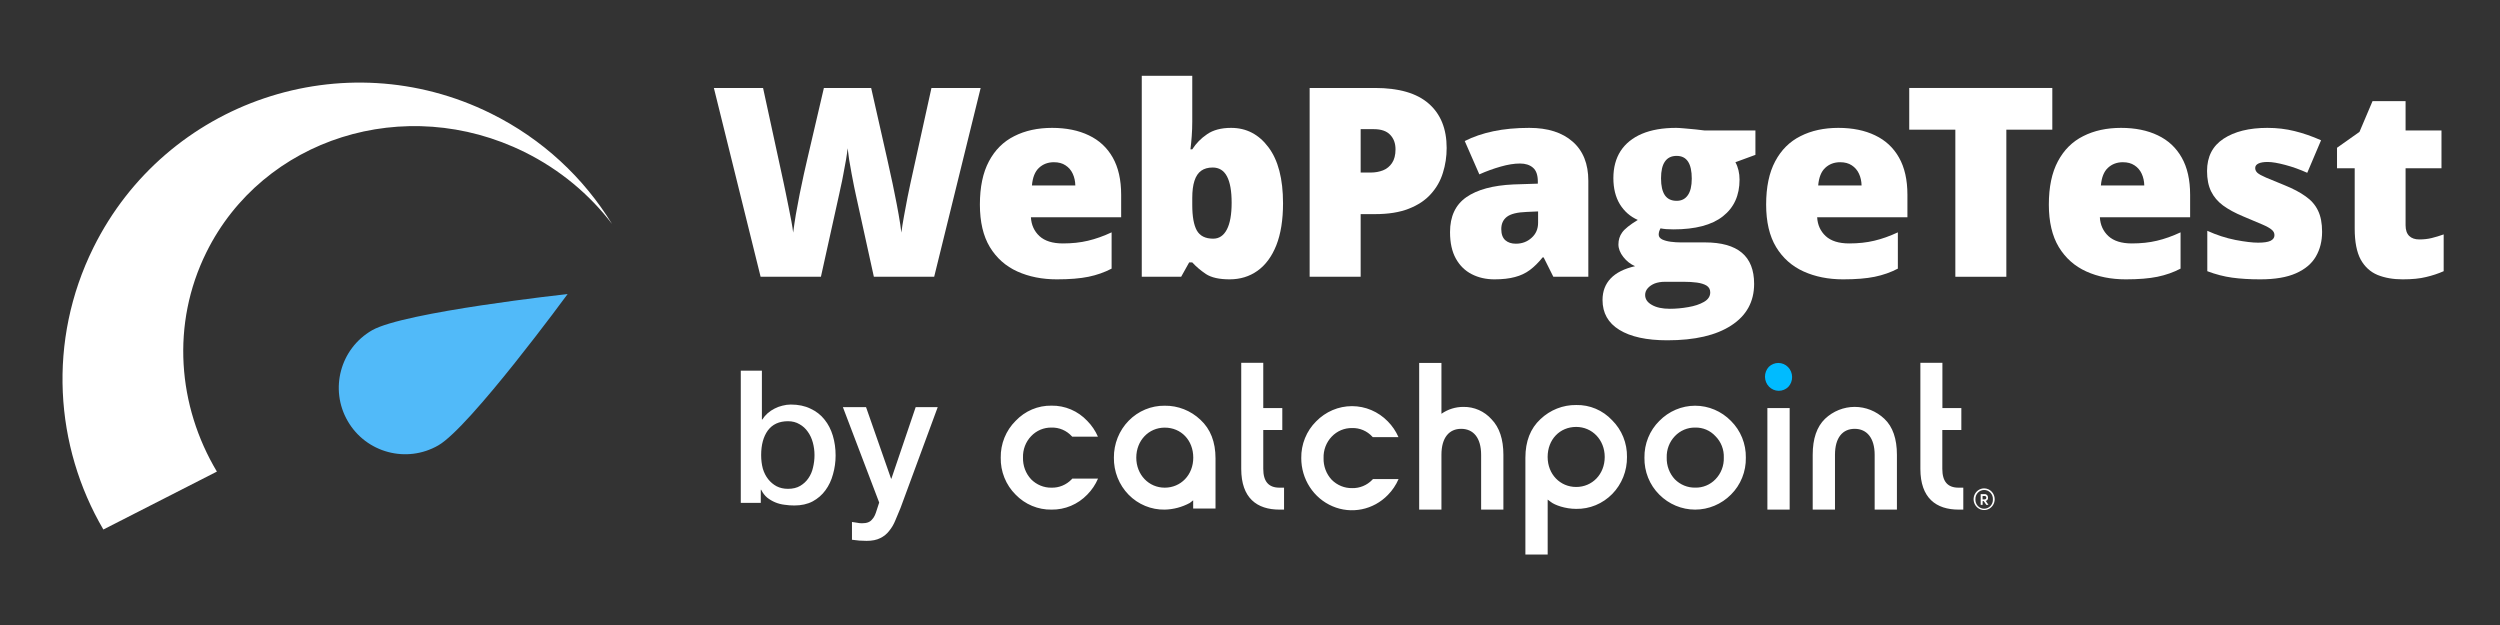
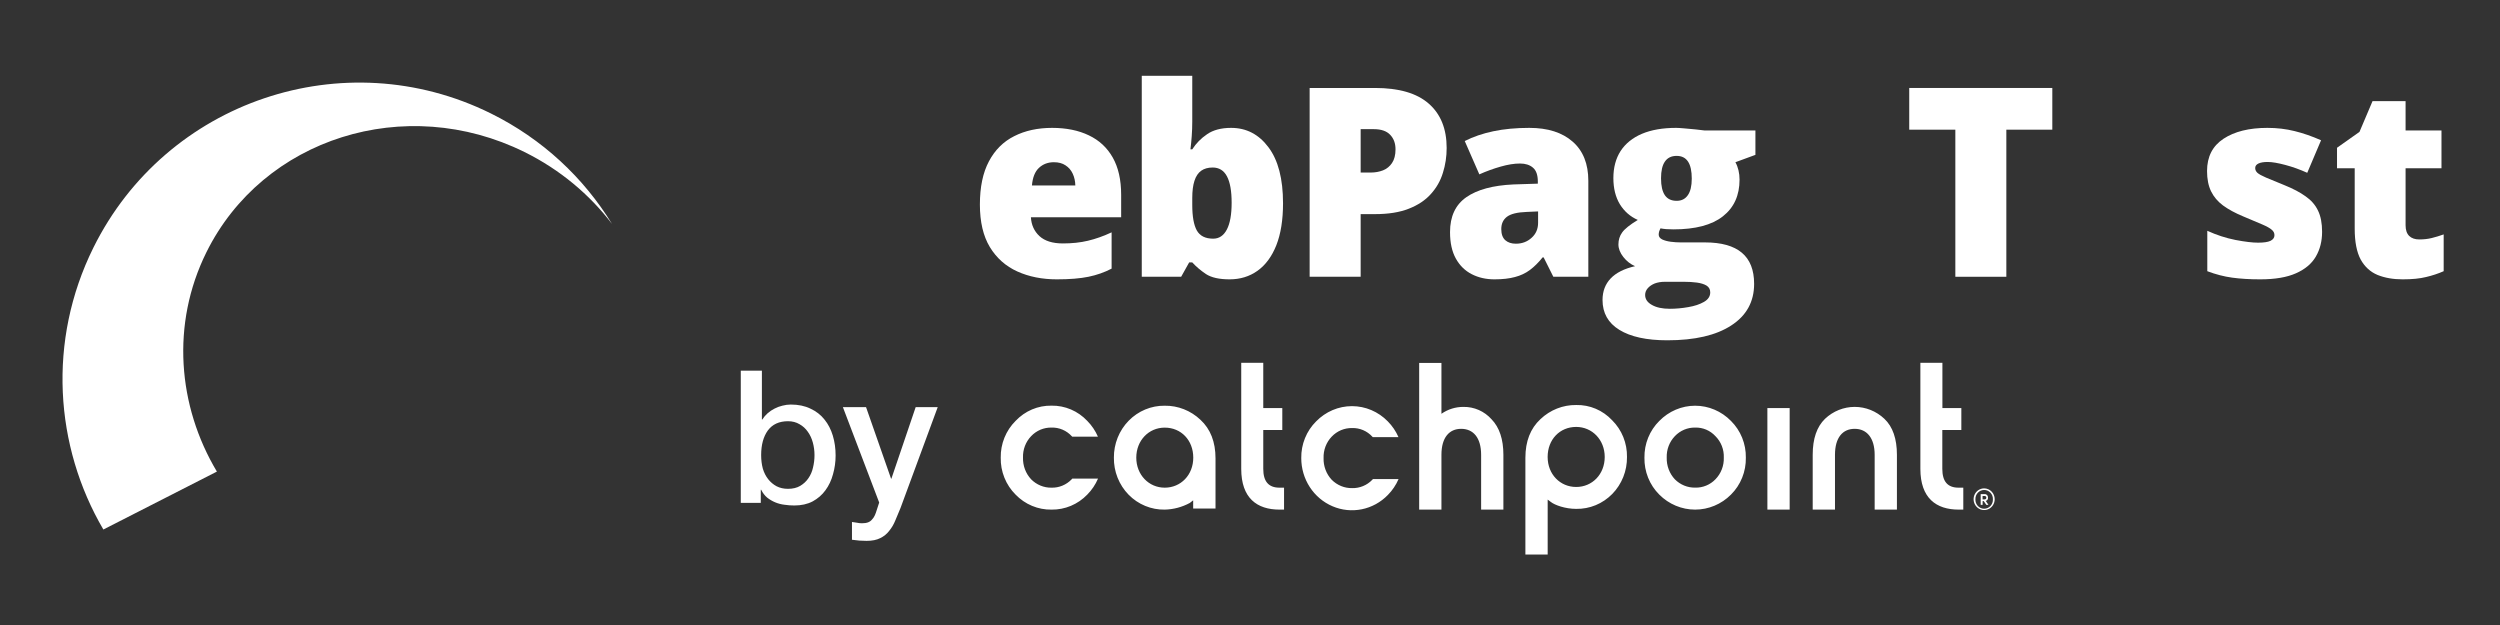
<svg xmlns="http://www.w3.org/2000/svg" width="160" height="40" viewBox="0 0 160 40" fill="none">
  <rect x="0" y="0" width="160" height="40" fill="#333333" stroke="none" />
-   <path d="M28.057 28.501C26.024 29.675 23.425 28.979 22.252 26.946C21.078 24.913 21.774 22.314 23.807 21.14C25.84 19.966 36.328 18.819 36.328 18.819C36.328 18.819 30.09 27.328 28.057 28.501Z" fill="#51BAF9" />
  <path fill-rule="evenodd" clip-rule="evenodd" d="M31.409 7.257C34.733 8.901 37.364 11.389 39.169 14.333C37.738 12.454 35.848 10.858 33.566 9.729C25.941 5.958 16.826 8.833 13.207 16.151C10.939 20.736 11.368 25.979 13.881 30.182L6.615 33.889C3.493 28.559 3.029 21.811 5.972 15.86C10.621 6.46 22.009 2.609 31.409 7.257Z" fill="white" />
-   <path d="M62.762 5.63L59.787 17.713H55.927L54.77 12.448C54.748 12.349 54.712 12.181 54.663 11.944C54.619 11.707 54.566 11.437 54.506 11.134C54.451 10.831 54.398 10.534 54.349 10.242C54.305 9.944 54.272 9.693 54.249 9.49C54.227 9.693 54.192 9.944 54.142 10.242C54.093 10.534 54.037 10.831 53.977 11.134C53.922 11.437 53.867 11.707 53.812 11.944C53.762 12.181 53.726 12.349 53.704 12.448L52.539 17.713H48.679L45.688 5.63H48.836L50.15 11.688C50.184 11.837 50.227 12.049 50.283 12.324C50.343 12.594 50.404 12.892 50.464 13.217C50.531 13.536 50.591 13.845 50.646 14.142C50.701 14.44 50.74 14.688 50.762 14.886C50.806 14.545 50.864 14.156 50.935 13.721C51.013 13.286 51.095 12.845 51.183 12.399C51.277 11.947 51.365 11.528 51.448 11.142C51.531 10.757 51.602 10.443 51.663 10.2L52.729 5.63H55.754L56.787 10.2C56.842 10.437 56.911 10.751 56.993 11.142C57.081 11.528 57.17 11.947 57.258 12.399C57.351 12.85 57.437 13.297 57.514 13.737C57.591 14.173 57.649 14.556 57.688 14.886C57.721 14.611 57.776 14.264 57.853 13.845C57.93 13.421 58.007 13.01 58.084 12.614C58.167 12.211 58.23 11.908 58.274 11.704L59.613 5.63H62.762Z" fill="white" />
  <path d="M67.333 8.184C68.242 8.184 69.027 8.344 69.688 8.663C70.35 8.977 70.859 9.451 71.217 10.085C71.575 10.718 71.754 11.512 71.754 12.465V13.903H65.978C66.005 14.393 66.187 14.795 66.523 15.109C66.865 15.423 67.366 15.58 68.027 15.58C68.611 15.58 69.146 15.523 69.63 15.407C70.121 15.291 70.625 15.112 71.143 14.87V17.192C70.691 17.429 70.198 17.602 69.664 17.713C69.129 17.823 68.454 17.878 67.639 17.878C66.697 17.878 65.854 17.71 65.11 17.374C64.366 17.038 63.779 16.517 63.35 15.812C62.925 15.107 62.713 14.2 62.713 13.093C62.713 11.969 62.906 11.046 63.292 10.324C63.677 9.597 64.217 9.06 64.912 8.713C65.606 8.36 66.413 8.184 67.333 8.184ZM67.449 10.382C67.069 10.382 66.749 10.503 66.49 10.746C66.237 10.983 66.088 11.357 66.044 11.87H68.821C68.815 11.594 68.76 11.344 68.655 11.118C68.551 10.892 68.396 10.713 68.192 10.581C67.994 10.448 67.746 10.382 67.449 10.382Z" fill="white" />
  <path d="M76.305 4.853V7.762C76.305 8.093 76.293 8.41 76.271 8.713C76.249 9.01 76.222 9.291 76.189 9.556H76.305C76.547 9.176 76.864 8.853 77.255 8.589C77.646 8.319 78.159 8.184 78.792 8.184C79.767 8.184 80.563 8.597 81.18 9.423C81.803 10.25 82.114 11.445 82.114 13.01C82.114 14.073 81.971 14.969 81.685 15.696C81.398 16.418 80.996 16.963 80.478 17.332C79.966 17.696 79.371 17.878 78.693 17.878C78.032 17.878 77.528 17.765 77.18 17.539C76.839 17.308 76.547 17.06 76.305 16.795H76.106L75.594 17.713H73.073V4.853H76.305ZM77.61 10.721C77.313 10.721 77.068 10.79 76.875 10.928C76.682 11.065 76.539 11.28 76.445 11.572C76.351 11.859 76.305 12.225 76.305 12.671V13.126C76.305 13.853 76.401 14.393 76.594 14.746C76.792 15.098 77.142 15.275 77.643 15.275C78.023 15.275 78.316 15.079 78.519 14.688C78.723 14.297 78.825 13.726 78.825 12.977C78.825 12.228 78.726 11.666 78.528 11.291C78.329 10.911 78.023 10.721 77.61 10.721Z" fill="white" />
  <path d="M87.999 5.63C89.531 5.63 90.677 5.963 91.437 6.63C92.203 7.297 92.586 8.244 92.586 9.473C92.586 10.024 92.506 10.553 92.346 11.06C92.192 11.567 91.936 12.018 91.577 12.415C91.225 12.812 90.754 13.126 90.164 13.357C89.58 13.589 88.858 13.704 87.999 13.704H87.082V17.713H83.817V5.63H87.999ZM87.924 8.266H87.082V11.043H87.726C88.007 11.043 88.269 10.996 88.511 10.903C88.754 10.804 88.947 10.647 89.09 10.432C89.239 10.211 89.313 9.919 89.313 9.556C89.313 9.176 89.2 8.867 88.974 8.63C88.748 8.388 88.398 8.266 87.924 8.266Z" fill="white" />
  <path d="M97.876 8.184C99.06 8.184 99.986 8.479 100.653 9.068C101.319 9.652 101.653 10.487 101.653 11.572V17.713H99.413L98.793 16.473H98.727C98.463 16.803 98.19 17.073 97.909 17.283C97.633 17.487 97.317 17.636 96.959 17.729C96.6 17.828 96.162 17.878 95.644 17.878C95.105 17.878 94.62 17.768 94.19 17.547C93.76 17.327 93.421 16.994 93.173 16.547C92.925 16.101 92.802 15.536 92.802 14.853C92.802 13.85 93.149 13.107 93.843 12.622C94.537 12.137 95.543 11.864 96.859 11.804L98.421 11.754V11.622C98.421 11.203 98.317 10.905 98.107 10.729C97.903 10.553 97.628 10.465 97.281 10.465C96.912 10.465 96.498 10.531 96.041 10.663C95.589 10.79 95.135 10.955 94.677 11.159L93.744 9.027C94.284 8.751 94.895 8.542 95.578 8.399C96.261 8.255 97.027 8.184 97.876 8.184ZM98.438 13.531L97.694 13.564C97.099 13.586 96.68 13.691 96.438 13.878C96.201 14.06 96.082 14.322 96.082 14.663C96.082 14.983 96.168 15.22 96.339 15.374C96.51 15.523 96.735 15.597 97.016 15.597C97.407 15.597 97.741 15.473 98.016 15.225C98.297 14.977 98.438 14.655 98.438 14.258V13.531Z" fill="white" />
  <path d="M106.711 21.779C105.383 21.779 104.358 21.555 103.636 21.109C102.92 20.669 102.562 20.032 102.562 19.2C102.562 18.644 102.736 18.184 103.083 17.82C103.43 17.456 103.95 17.195 104.645 17.035C104.358 16.914 104.108 16.718 103.893 16.448C103.683 16.178 103.579 15.911 103.579 15.646C103.579 15.354 103.658 15.098 103.818 14.878C103.978 14.652 104.311 14.385 104.818 14.076C104.333 13.861 103.95 13.525 103.669 13.068C103.394 12.611 103.256 12.054 103.256 11.399C103.256 10.721 103.411 10.142 103.719 9.663C104.033 9.184 104.488 8.817 105.083 8.564C105.683 8.31 106.413 8.184 107.273 8.184C107.388 8.184 107.565 8.195 107.802 8.217C108.039 8.233 108.278 8.255 108.521 8.283C108.763 8.305 108.95 8.327 109.083 8.349H112.347V9.911L111.066 10.382C111.154 10.542 111.22 10.715 111.264 10.903C111.309 11.09 111.331 11.288 111.331 11.498C111.331 12.506 110.975 13.288 110.264 13.845C109.559 14.401 108.504 14.68 107.099 14.68C106.752 14.68 106.477 14.658 106.273 14.614C106.234 14.685 106.204 14.757 106.182 14.828C106.165 14.895 106.157 14.958 106.157 15.018C106.157 15.145 106.231 15.247 106.38 15.324C106.534 15.396 106.719 15.445 106.934 15.473C107.154 15.501 107.364 15.514 107.562 15.514H109.116C110.168 15.514 110.956 15.735 111.479 16.175C112.003 16.616 112.264 17.28 112.264 18.167C112.264 19.308 111.777 20.195 110.802 20.828C109.832 21.462 108.468 21.779 106.711 21.779ZM106.868 19.762C107.259 19.762 107.653 19.726 108.05 19.655C108.446 19.589 108.78 19.478 109.05 19.324C109.32 19.17 109.455 18.966 109.455 18.713C109.455 18.52 109.375 18.374 109.215 18.275C109.055 18.181 108.849 18.118 108.595 18.084C108.342 18.051 108.074 18.035 107.793 18.035H106.537C106.306 18.035 106.094 18.071 105.901 18.142C105.714 18.22 105.565 18.321 105.455 18.448C105.344 18.575 105.289 18.718 105.289 18.878C105.289 19.142 105.433 19.355 105.719 19.514C106.006 19.68 106.388 19.762 106.868 19.762ZM107.306 12.853C107.614 12.853 107.851 12.735 108.017 12.498C108.187 12.261 108.273 11.905 108.273 11.432C108.273 10.947 108.193 10.583 108.033 10.341C107.873 10.098 107.631 9.977 107.306 9.977C106.97 9.977 106.719 10.098 106.554 10.341C106.388 10.578 106.306 10.936 106.306 11.415C106.306 11.895 106.388 12.255 106.554 12.498C106.719 12.735 106.97 12.853 107.306 12.853Z" fill="white" />
-   <path d="M117.653 8.184C118.562 8.184 119.347 8.344 120.008 8.663C120.67 8.977 121.179 9.451 121.537 10.085C121.896 10.718 122.075 11.512 122.075 12.465V13.903H116.298C116.325 14.393 116.507 14.795 116.843 15.109C117.185 15.423 117.686 15.58 118.347 15.58C118.931 15.58 119.466 15.523 119.951 15.407C120.441 15.291 120.945 15.112 121.463 14.87V17.192C121.011 17.429 120.518 17.602 119.984 17.713C119.449 17.823 118.774 17.878 117.959 17.878C117.017 17.878 116.174 17.71 115.43 17.374C114.686 17.038 114.099 16.517 113.67 15.812C113.245 15.107 113.033 14.2 113.033 13.093C113.033 11.969 113.226 11.046 113.612 10.324C113.998 9.597 114.537 9.06 115.232 8.713C115.926 8.36 116.733 8.184 117.653 8.184ZM117.769 10.382C117.389 10.382 117.069 10.503 116.81 10.746C116.557 10.983 116.408 11.357 116.364 11.87H119.141C119.135 11.594 119.08 11.344 118.975 11.118C118.871 10.892 118.716 10.713 118.513 10.581C118.314 10.448 118.066 10.382 117.769 10.382Z" fill="white" />
  <path d="M128.406 17.713H125.142V8.299H122.191V5.63H131.348V8.299H128.406V17.713Z" fill="white" />
-   <path d="M135.746 8.184C136.655 8.184 137.44 8.344 138.102 8.663C138.763 8.977 139.272 9.451 139.63 10.085C139.989 10.718 140.168 11.512 140.168 12.465V13.903H134.391C134.418 14.393 134.6 14.795 134.936 15.109C135.278 15.423 135.779 15.58 136.44 15.58C137.024 15.58 137.559 15.523 138.044 15.407C138.534 15.291 139.038 15.112 139.556 14.87V17.192C139.104 17.429 138.611 17.602 138.077 17.713C137.542 17.823 136.867 17.878 136.052 17.878C135.11 17.878 134.267 17.71 133.523 17.374C132.779 17.038 132.192 16.517 131.763 15.812C131.339 15.107 131.126 14.2 131.126 13.093C131.126 11.969 131.319 11.046 131.705 10.324C132.091 9.597 132.63 9.06 133.325 8.713C134.019 8.36 134.826 8.184 135.746 8.184ZM135.862 10.382C135.482 10.382 135.162 10.503 134.903 10.746C134.65 10.983 134.501 11.357 134.457 11.87H137.234C137.228 11.594 137.173 11.344 137.068 11.118C136.964 10.892 136.81 10.713 136.606 10.581C136.407 10.448 136.159 10.382 135.862 10.382Z" fill="white" />
  <path d="M148.614 14.837C148.614 15.432 148.482 15.958 148.217 16.415C147.953 16.872 147.529 17.23 146.945 17.489C146.366 17.748 145.603 17.878 144.656 17.878C143.989 17.878 143.391 17.842 142.862 17.77C142.339 17.699 141.807 17.561 141.267 17.357V14.771C141.857 15.04 142.457 15.236 143.069 15.357C143.68 15.473 144.162 15.531 144.515 15.531C144.879 15.531 145.143 15.492 145.308 15.415C145.479 15.332 145.565 15.211 145.565 15.052C145.565 14.914 145.507 14.798 145.391 14.704C145.281 14.605 145.08 14.492 144.788 14.366C144.501 14.239 144.096 14.068 143.573 13.853C143.055 13.638 142.622 13.404 142.275 13.151C141.934 12.897 141.678 12.594 141.507 12.242C141.336 11.889 141.251 11.457 141.251 10.944C141.251 10.03 141.603 9.341 142.308 8.878C143.014 8.415 143.948 8.184 145.11 8.184C145.727 8.184 146.308 8.253 146.854 8.39C147.399 8.523 147.964 8.718 148.548 8.977L147.664 11.06C147.201 10.85 146.733 10.682 146.259 10.556C145.785 10.429 145.408 10.366 145.127 10.366C144.873 10.366 144.678 10.399 144.54 10.465C144.402 10.531 144.333 10.627 144.333 10.754C144.333 10.87 144.38 10.972 144.474 11.06C144.573 11.148 144.757 11.25 145.027 11.366C145.297 11.481 145.691 11.644 146.209 11.853C146.755 12.073 147.204 12.31 147.556 12.564C147.914 12.812 148.179 13.115 148.35 13.473C148.526 13.831 148.614 14.286 148.614 14.837Z" fill="white" />
  <path d="M154.833 15.324C155.125 15.324 155.392 15.294 155.635 15.233C155.877 15.173 156.131 15.096 156.395 15.002V17.357C156.043 17.512 155.668 17.636 155.271 17.729C154.88 17.828 154.379 17.878 153.767 17.878C153.161 17.878 152.627 17.784 152.164 17.597C151.701 17.404 151.34 17.073 151.081 16.605C150.828 16.131 150.701 15.473 150.701 14.63V10.771H149.569V9.457L151.007 8.44L151.842 6.473H153.957V8.349H156.255V10.771H153.957V14.415C153.957 14.718 154.034 14.947 154.189 15.101C154.343 15.25 154.558 15.324 154.833 15.324Z" fill="white" />
  <path d="M127.661 31.958C127.659 32.095 127.618 32.228 127.543 32.341C127.468 32.454 127.362 32.542 127.238 32.593C127.115 32.644 126.979 32.657 126.849 32.629C126.718 32.602 126.599 32.535 126.505 32.438C126.411 32.34 126.348 32.217 126.322 32.082C126.297 31.948 126.31 31.809 126.361 31.683C126.413 31.556 126.499 31.448 126.61 31.372C126.721 31.296 126.851 31.256 126.984 31.255C127.074 31.255 127.162 31.274 127.245 31.309C127.328 31.344 127.402 31.396 127.465 31.462C127.528 31.527 127.578 31.605 127.612 31.69C127.645 31.775 127.662 31.866 127.661 31.958V31.958ZM127.545 31.958C127.549 31.881 127.537 31.803 127.51 31.73C127.483 31.658 127.443 31.591 127.39 31.535C127.338 31.479 127.275 31.435 127.206 31.404C127.136 31.374 127.061 31.358 126.986 31.358C126.91 31.358 126.835 31.374 126.766 31.404C126.696 31.435 126.633 31.479 126.581 31.535C126.529 31.591 126.488 31.658 126.462 31.73C126.435 31.803 126.423 31.881 126.426 31.958C126.423 32.036 126.435 32.113 126.462 32.186C126.488 32.259 126.529 32.325 126.581 32.381C126.633 32.437 126.696 32.482 126.766 32.512C126.835 32.543 126.91 32.559 126.986 32.559C127.061 32.559 127.136 32.543 127.206 32.512C127.275 32.482 127.338 32.437 127.39 32.381C127.443 32.325 127.483 32.259 127.51 32.186C127.537 32.113 127.549 32.036 127.545 31.958ZM127.089 32.059L127.26 32.311H127.126L126.957 32.069H126.888V32.311H126.764V31.623H127.018C127.047 31.621 127.076 31.625 127.102 31.636C127.129 31.646 127.153 31.663 127.174 31.683C127.194 31.704 127.21 31.729 127.22 31.756C127.23 31.784 127.234 31.813 127.233 31.843C127.24 31.891 127.229 31.94 127.202 31.98C127.176 32.02 127.135 32.049 127.089 32.059V32.059ZM126.885 31.742V31.962H127.018C127.047 31.962 127.074 31.95 127.094 31.929C127.114 31.909 127.126 31.881 127.126 31.852C127.126 31.822 127.114 31.794 127.094 31.774C127.074 31.753 127.047 31.742 127.018 31.742H126.885ZM89.509 30.659C89.344 31.041 89.11 31.388 88.82 31.681C88.366 32.147 87.787 32.465 87.157 32.593C86.527 32.721 85.874 32.655 85.281 32.401C84.688 32.148 84.181 31.72 83.825 31.171C83.469 30.622 83.28 29.977 83.281 29.317C83.274 28.88 83.355 28.446 83.519 28.042C83.682 27.638 83.925 27.272 84.232 26.969C84.841 26.344 85.666 25.993 86.526 25.993C87.386 25.993 88.212 26.344 88.82 26.969C89.106 27.258 89.337 27.599 89.502 27.975H87.856C87.845 27.965 87.838 27.954 87.827 27.945C87.662 27.765 87.461 27.623 87.239 27.528C87.016 27.433 86.776 27.388 86.536 27.395C86.293 27.39 86.052 27.436 85.827 27.53C85.602 27.625 85.399 27.766 85.229 27.945C85.056 28.125 84.921 28.34 84.831 28.576C84.742 28.812 84.7 29.064 84.709 29.317C84.701 29.573 84.744 29.827 84.833 30.065C84.922 30.303 85.057 30.521 85.229 30.705C85.402 30.879 85.606 31.015 85.831 31.107C86.055 31.199 86.295 31.244 86.537 31.239C86.776 31.245 87.014 31.201 87.236 31.109C87.458 31.017 87.66 30.88 87.828 30.705C87.843 30.69 87.855 30.675 87.869 30.659H89.509ZM68.625 30.632C68.611 30.647 68.598 30.664 68.585 30.678C68.416 30.853 68.214 30.99 67.992 31.082C67.77 31.174 67.531 31.218 67.292 31.211C67.051 31.215 66.813 31.169 66.59 31.077C66.366 30.985 66.163 30.848 65.992 30.675C65.82 30.49 65.685 30.273 65.596 30.034C65.507 29.796 65.465 29.542 65.472 29.287C65.463 29.034 65.505 28.782 65.594 28.546C65.683 28.31 65.819 28.095 65.992 27.915C66.161 27.736 66.365 27.595 66.589 27.5C66.814 27.406 67.055 27.36 67.298 27.365C67.539 27.358 67.779 27.403 68.002 27.498C68.225 27.593 68.425 27.735 68.591 27.915L68.619 27.946H70.267C70.103 27.569 69.872 27.228 69.586 26.938C69.29 26.623 68.934 26.374 68.541 26.206C68.147 26.038 67.724 25.955 67.298 25.962C66.87 25.954 66.445 26.036 66.049 26.204C65.653 26.372 65.295 26.622 64.997 26.938C64.69 27.242 64.447 27.608 64.284 28.012C64.12 28.417 64.04 28.852 64.047 29.29C64.038 29.73 64.118 30.167 64.282 30.573C64.445 30.98 64.689 31.348 64.997 31.654C65.297 31.965 65.656 32.211 66.052 32.376C66.447 32.541 66.871 32.623 67.298 32.615C67.723 32.621 68.145 32.539 68.538 32.374C68.931 32.209 69.287 31.964 69.586 31.654C69.876 31.361 70.109 31.014 70.273 30.632H68.625ZM125.348 31.211C124.649 31.211 124.308 30.815 124.308 30.007V27.521H125.526V26.118H124.314V23.22H122.904V30.007C122.904 31.877 123.914 32.615 125.354 32.615H125.651V31.211H125.348ZM82.179 31.211V32.615H81.889C80.448 32.615 79.439 31.882 79.439 30.007V23.22H80.849V26.118H82.067V27.521H80.849V30.007C80.849 30.815 81.191 31.211 81.889 31.211H82.179ZM102.702 29.245C102.702 30.358 101.899 31.166 100.876 31.166C99.852 31.166 99.049 30.358 99.049 29.245C99.049 28.132 99.822 27.323 100.876 27.323C101.899 27.323 102.702 28.147 102.702 29.245ZM99.257 32.128C99.509 32.326 100.177 32.568 100.876 32.568C101.303 32.575 101.728 32.495 102.125 32.331C102.522 32.167 102.882 31.922 103.186 31.613C103.489 31.303 103.728 30.933 103.89 30.527C104.052 30.12 104.132 29.684 104.127 29.245C104.134 28.807 104.053 28.373 103.89 27.969C103.726 27.565 103.484 27.2 103.177 26.896C102.88 26.579 102.522 26.328 102.126 26.16C101.73 25.992 101.304 25.911 100.876 25.921C100.029 25.91 99.211 26.234 98.589 26.825C97.947 27.419 97.625 28.243 97.625 29.295V35.492H99.051V31.973L99.257 32.128ZM106.67 29.29C106.663 29.544 106.706 29.798 106.795 30.036C106.884 30.273 107.018 30.491 107.19 30.675C107.362 30.849 107.566 30.985 107.791 31.077C108.015 31.168 108.255 31.213 108.496 31.208C108.736 31.214 108.974 31.17 109.196 31.078C109.418 30.987 109.619 30.849 109.788 30.675C109.965 30.493 110.104 30.277 110.196 30.038C110.289 29.799 110.332 29.543 110.323 29.287C110.333 29.032 110.29 28.778 110.198 28.542C110.106 28.306 109.966 28.092 109.788 27.915C109.622 27.735 109.422 27.593 109.199 27.498C108.977 27.404 108.737 27.358 108.496 27.365C108.254 27.359 108.012 27.405 107.787 27.5C107.563 27.595 107.359 27.736 107.19 27.915C107.017 28.096 106.881 28.311 106.792 28.547C106.702 28.784 106.661 29.036 106.67 29.29V29.29ZM106.195 26.941C106.804 26.317 107.629 25.966 108.489 25.966C109.35 25.966 110.175 26.317 110.784 26.941C111.091 27.245 111.333 27.61 111.497 28.014C111.66 28.418 111.741 28.852 111.734 29.29C111.742 29.73 111.662 30.167 111.498 30.573C111.335 30.98 111.091 31.348 110.783 31.654C110.17 32.27 109.346 32.615 108.488 32.615C107.631 32.615 106.807 32.27 106.194 31.654C105.886 31.348 105.642 30.98 105.479 30.573C105.316 30.167 105.236 29.73 105.244 29.29C105.237 28.852 105.318 28.418 105.481 28.014C105.645 27.61 105.887 27.245 106.194 26.941H106.195ZM117.439 29.107C117.439 28.007 117.928 27.445 118.7 27.445C119.473 27.445 119.978 28.025 119.978 29.107V32.615H121.403V29.107C121.403 28.085 121.136 27.308 120.601 26.804C120.084 26.314 119.405 26.041 118.701 26.041C117.997 26.041 117.318 26.314 116.801 26.804C116.28 27.308 116.013 28.07 116.013 29.107V32.615H117.439V29.107ZM113.112 26.118H114.538V32.615H113.113L113.112 26.118ZM90.827 23.227V32.615H92.252V29.107C92.252 27.994 92.757 27.445 93.514 27.445C94.287 27.445 94.792 28.009 94.792 29.107V32.615H96.217V29.107C96.217 28.117 95.964 27.354 95.46 26.835C95.232 26.58 94.954 26.377 94.644 26.24C94.334 26.104 94 26.036 93.663 26.042C93.16 26.038 92.668 26.191 92.252 26.482V23.227H90.827ZM74.542 31.211C75.567 31.211 76.369 30.403 76.369 29.29C76.369 28.177 75.595 27.368 74.542 27.368C73.518 27.368 72.722 28.192 72.722 29.29C72.722 30.387 73.524 31.211 74.542 31.211ZM76.363 32.544V32.02C76.295 32.08 76.223 32.136 76.149 32.188C75.653 32.456 75.103 32.603 74.542 32.615C74.114 32.623 73.689 32.542 73.292 32.378C72.894 32.214 72.533 31.97 72.23 31.66C71.927 31.35 71.687 30.98 71.525 30.573C71.363 30.166 71.283 29.73 71.289 29.29C71.285 28.851 71.368 28.416 71.53 28.01C71.693 27.604 71.933 27.235 72.236 26.926C72.538 26.616 72.899 26.372 73.295 26.207C73.691 26.042 74.115 25.96 74.542 25.966C75.388 25.954 76.207 26.276 76.829 26.866C77.471 27.459 77.793 28.283 77.793 29.336V32.544H76.363Z" fill="white" />
-   <path d="M113.203 23.48C113.37 23.316 113.592 23.227 113.823 23.229C114.053 23.232 114.274 23.327 114.437 23.495C114.6 23.662 114.692 23.888 114.695 24.125C114.698 24.362 114.61 24.59 114.451 24.761C114.284 24.925 114.062 25.015 113.831 25.012C113.601 25.009 113.38 24.914 113.217 24.747C113.054 24.579 112.962 24.353 112.959 24.116C112.956 23.88 113.044 23.651 113.203 23.48Z" fill="#00BBFF" />
  <path d="M47.41 23.722H48.761V26.852H48.785C48.88 26.701 48.994 26.567 49.129 26.448C49.263 26.33 49.409 26.231 49.567 26.152C49.733 26.065 49.903 26.002 50.077 25.962C50.259 25.915 50.437 25.891 50.61 25.891C51.092 25.891 51.511 25.978 51.867 26.152C52.23 26.318 52.531 26.551 52.768 26.852C53.005 27.144 53.182 27.488 53.301 27.883C53.419 28.278 53.479 28.701 53.479 29.151C53.479 29.562 53.423 29.961 53.313 30.348C53.21 30.735 53.048 31.079 52.827 31.379C52.614 31.672 52.341 31.909 52.009 32.09C51.677 32.264 51.286 32.351 50.836 32.351C50.63 32.351 50.421 32.336 50.207 32.304C50.002 32.28 49.804 32.229 49.615 32.15C49.425 32.071 49.251 31.968 49.093 31.842C48.943 31.715 48.817 31.549 48.714 31.344H48.69V32.185H47.41V23.722ZM52.128 29.127C52.128 28.851 52.092 28.582 52.021 28.321C51.95 28.061 51.843 27.831 51.701 27.634C51.559 27.428 51.381 27.266 51.167 27.148C50.954 27.021 50.709 26.958 50.433 26.958C49.864 26.958 49.433 27.156 49.141 27.551C48.856 27.946 48.714 28.471 48.714 29.127C48.714 29.436 48.749 29.724 48.821 29.993C48.9 30.253 49.014 30.479 49.164 30.668C49.314 30.858 49.492 31.008 49.698 31.119C49.911 31.229 50.156 31.285 50.433 31.285C50.741 31.285 51.002 31.221 51.215 31.095C51.428 30.968 51.602 30.806 51.736 30.609C51.879 30.404 51.977 30.174 52.033 29.921C52.096 29.661 52.128 29.396 52.128 29.127Z" fill="white" />
  <path d="M53.945 26.057H55.427L57.027 30.633H57.05L58.603 26.057H60.014L57.631 32.517C57.521 32.794 57.41 33.059 57.299 33.311C57.197 33.564 57.066 33.785 56.908 33.975C56.758 34.173 56.569 34.327 56.339 34.438C56.11 34.556 55.818 34.615 55.462 34.615C55.146 34.615 54.834 34.592 54.526 34.544V33.406C54.636 33.422 54.743 33.438 54.846 33.454C54.949 33.477 55.055 33.489 55.166 33.489C55.324 33.489 55.454 33.469 55.557 33.43C55.66 33.39 55.743 33.331 55.806 33.252C55.877 33.181 55.936 33.094 55.984 32.991C56.031 32.889 56.075 32.77 56.114 32.636L56.268 32.162L53.945 26.057Z" fill="white" />
</svg>